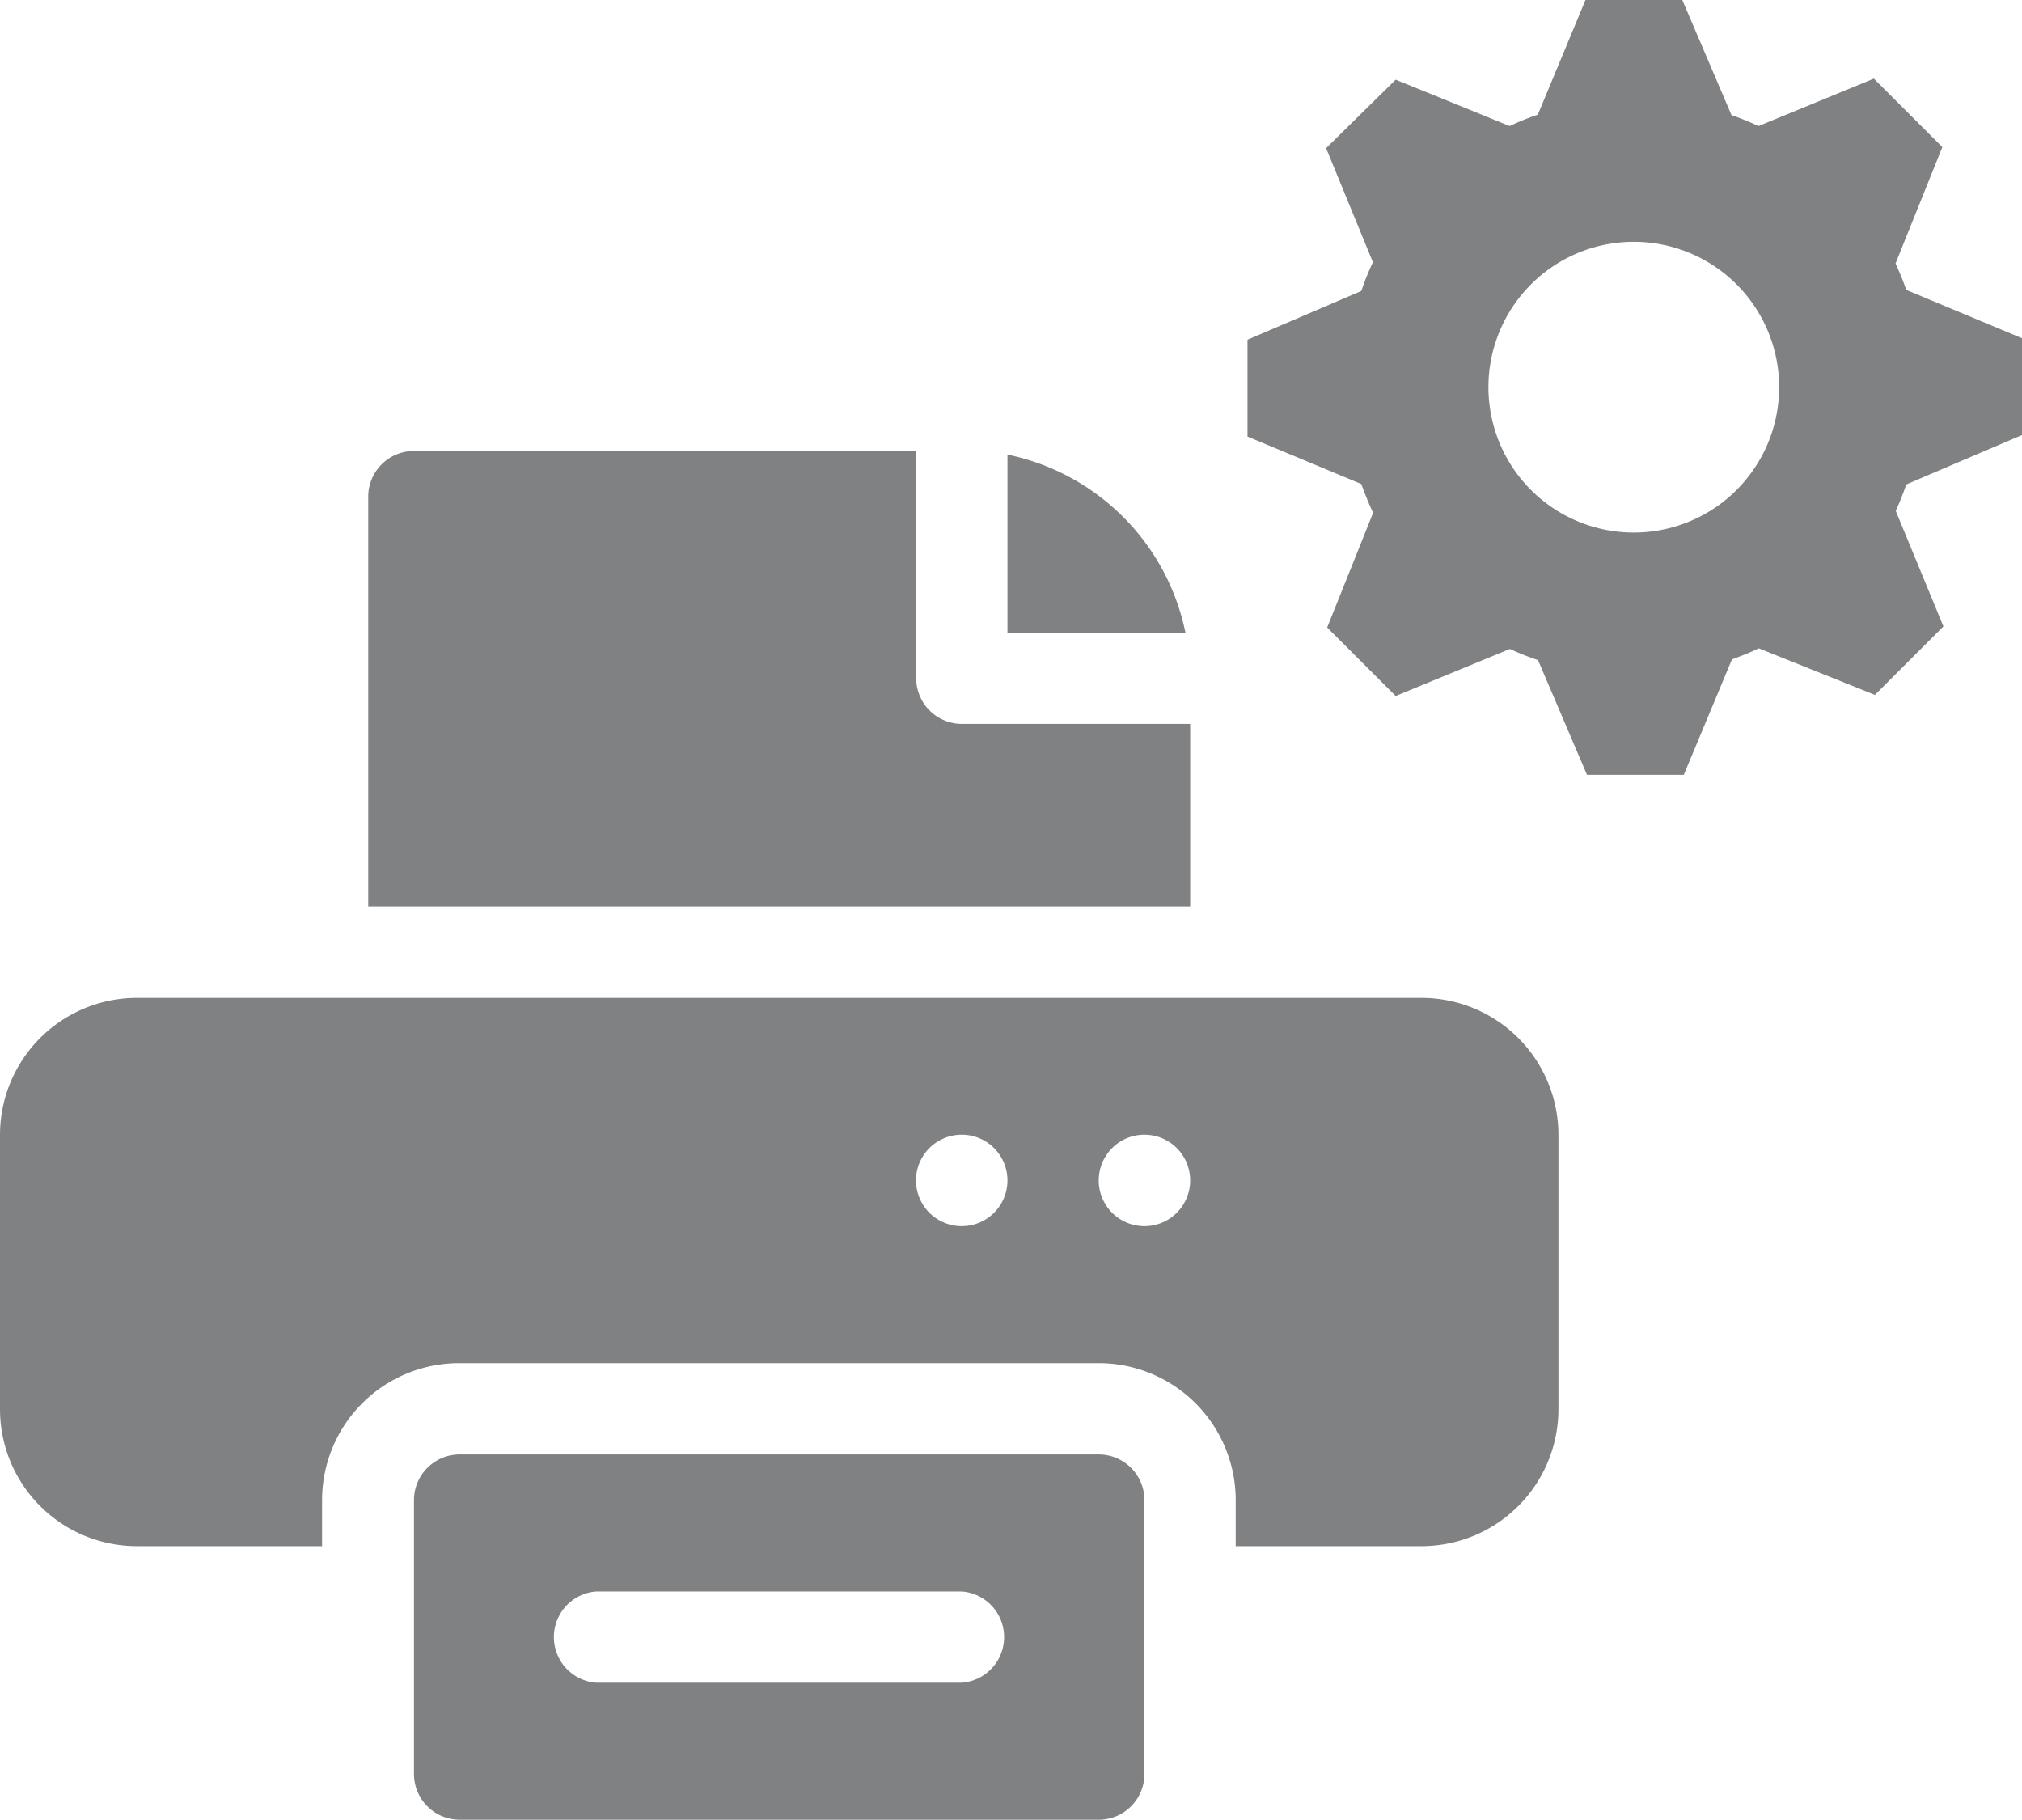
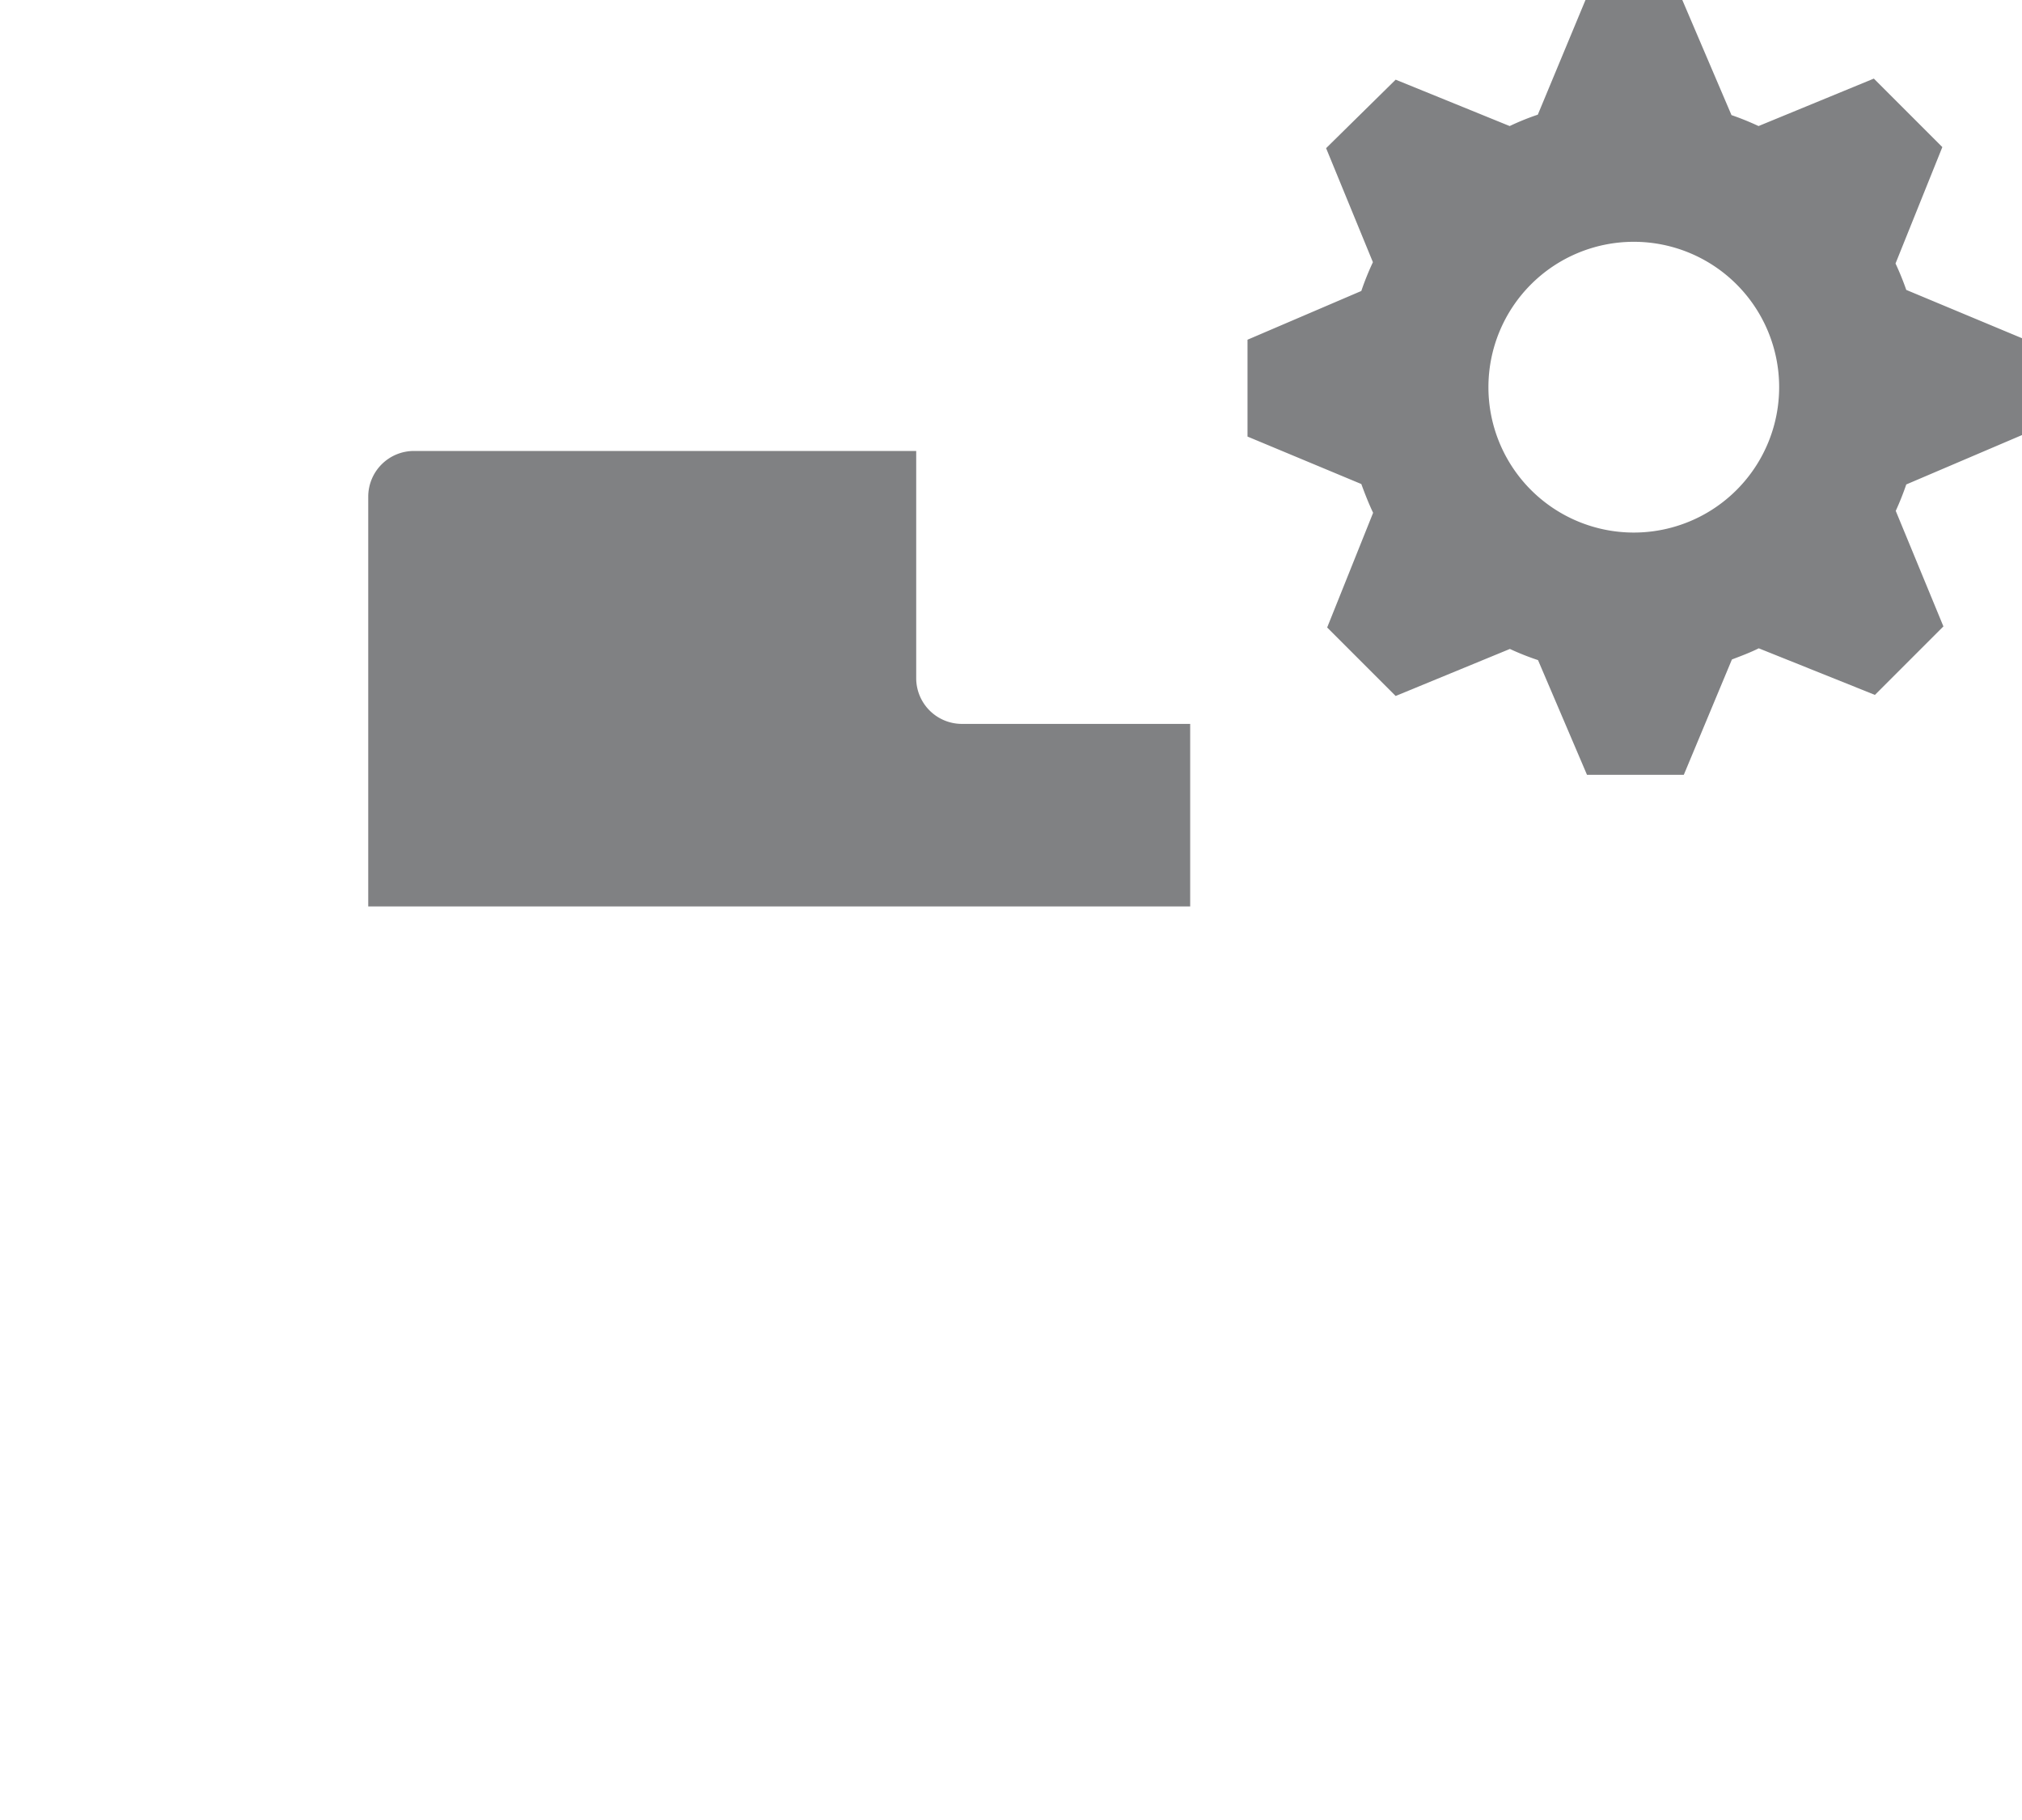
<svg xmlns="http://www.w3.org/2000/svg" viewBox="0 0 94.17 84.74">
  <defs>
    <style>.cls-1{fill:#808183;}</style>
  </defs>
  <title>Fichier 43</title>
  <g id="Calque_2" data-name="Calque 2">
    <g id="_2_IP_Connect" data-name="2_IP Connect">
-       <path class="cls-1" d="M66.2,46.47H6.38A6.38,6.38,0,0,0,0,52.85V65.6A6.38,6.38,0,0,0,6.38,72H15V69.86a6.38,6.38,0,0,1,6.38-6.38H51.17a6.38,6.38,0,0,1,6.38,6.38V72H66.2a6.38,6.38,0,0,0,6.38-6.38V52.85A6.38,6.38,0,0,0,66.2,46.47ZM44.8,57.1A2.13,2.13,0,1,1,46.92,55,2.13,2.13,0,0,1,44.8,57.1Zm8.5,0A2.13,2.13,0,1,1,55.43,55,2.13,2.13,0,0,1,53.3,57.1Z" />
-       <path class="cls-1" d="M46.92,21.17v8.29h8.29A10.65,10.65,0,0,0,46.92,21.17Z" />
      <path class="cls-1" d="M19.28,21a2.13,2.13,0,0,0-2.13,2.13V42.21H55.43v-8.5H44.8a2.13,2.13,0,0,1-2.13-2.13V21Z" />
-       <path class="cls-1" d="M51.17,84.74a2.13,2.13,0,0,0,2.13-2.13V69.86a2.13,2.13,0,0,0-2.13-2.13H21.41a2.13,2.13,0,0,0-2.13,2.13V82.61a2.13,2.13,0,0,0,2.13,2.13ZM27.78,74.11h17a2.13,2.13,0,0,1,0,4.25h-17a2.13,2.13,0,0,1,0-4.25Z" />
      <g id="cog">
        <path class="cls-1" d="M94.17,20.26V15.75L88.78,13.5a13.19,13.19,0,0,0-.5-1.23l2.18-5.42L87.27,3.66,81.9,5.87q-.62-.29-1.26-.51L78.35,0H73.84L71.62,5.34a11.57,11.57,0,0,0-1.31.53L65,3.71,61.76,6.9l2.18,5.31a12.93,12.93,0,0,0-.54,1.34l-5.3,2.27v4.51l5.3,2.21c.17.46.34.9.55,1.34l-2.14,5.34L65,32.41l5.32-2.19a12.31,12.31,0,0,0,1.31.52l2.28,5.34h4.51l2.24-5.37c.42-.16.85-.32,1.25-.52l5.41,2.17,3.19-3.19-2.22-5.38a13.12,13.12,0,0,0,.49-1.23ZM76.1,24.8A6.77,6.77,0,1,1,82.86,18,6.77,6.77,0,0,1,76.1,24.8Z" />
      </g>
    </g>
  </g>
</svg>